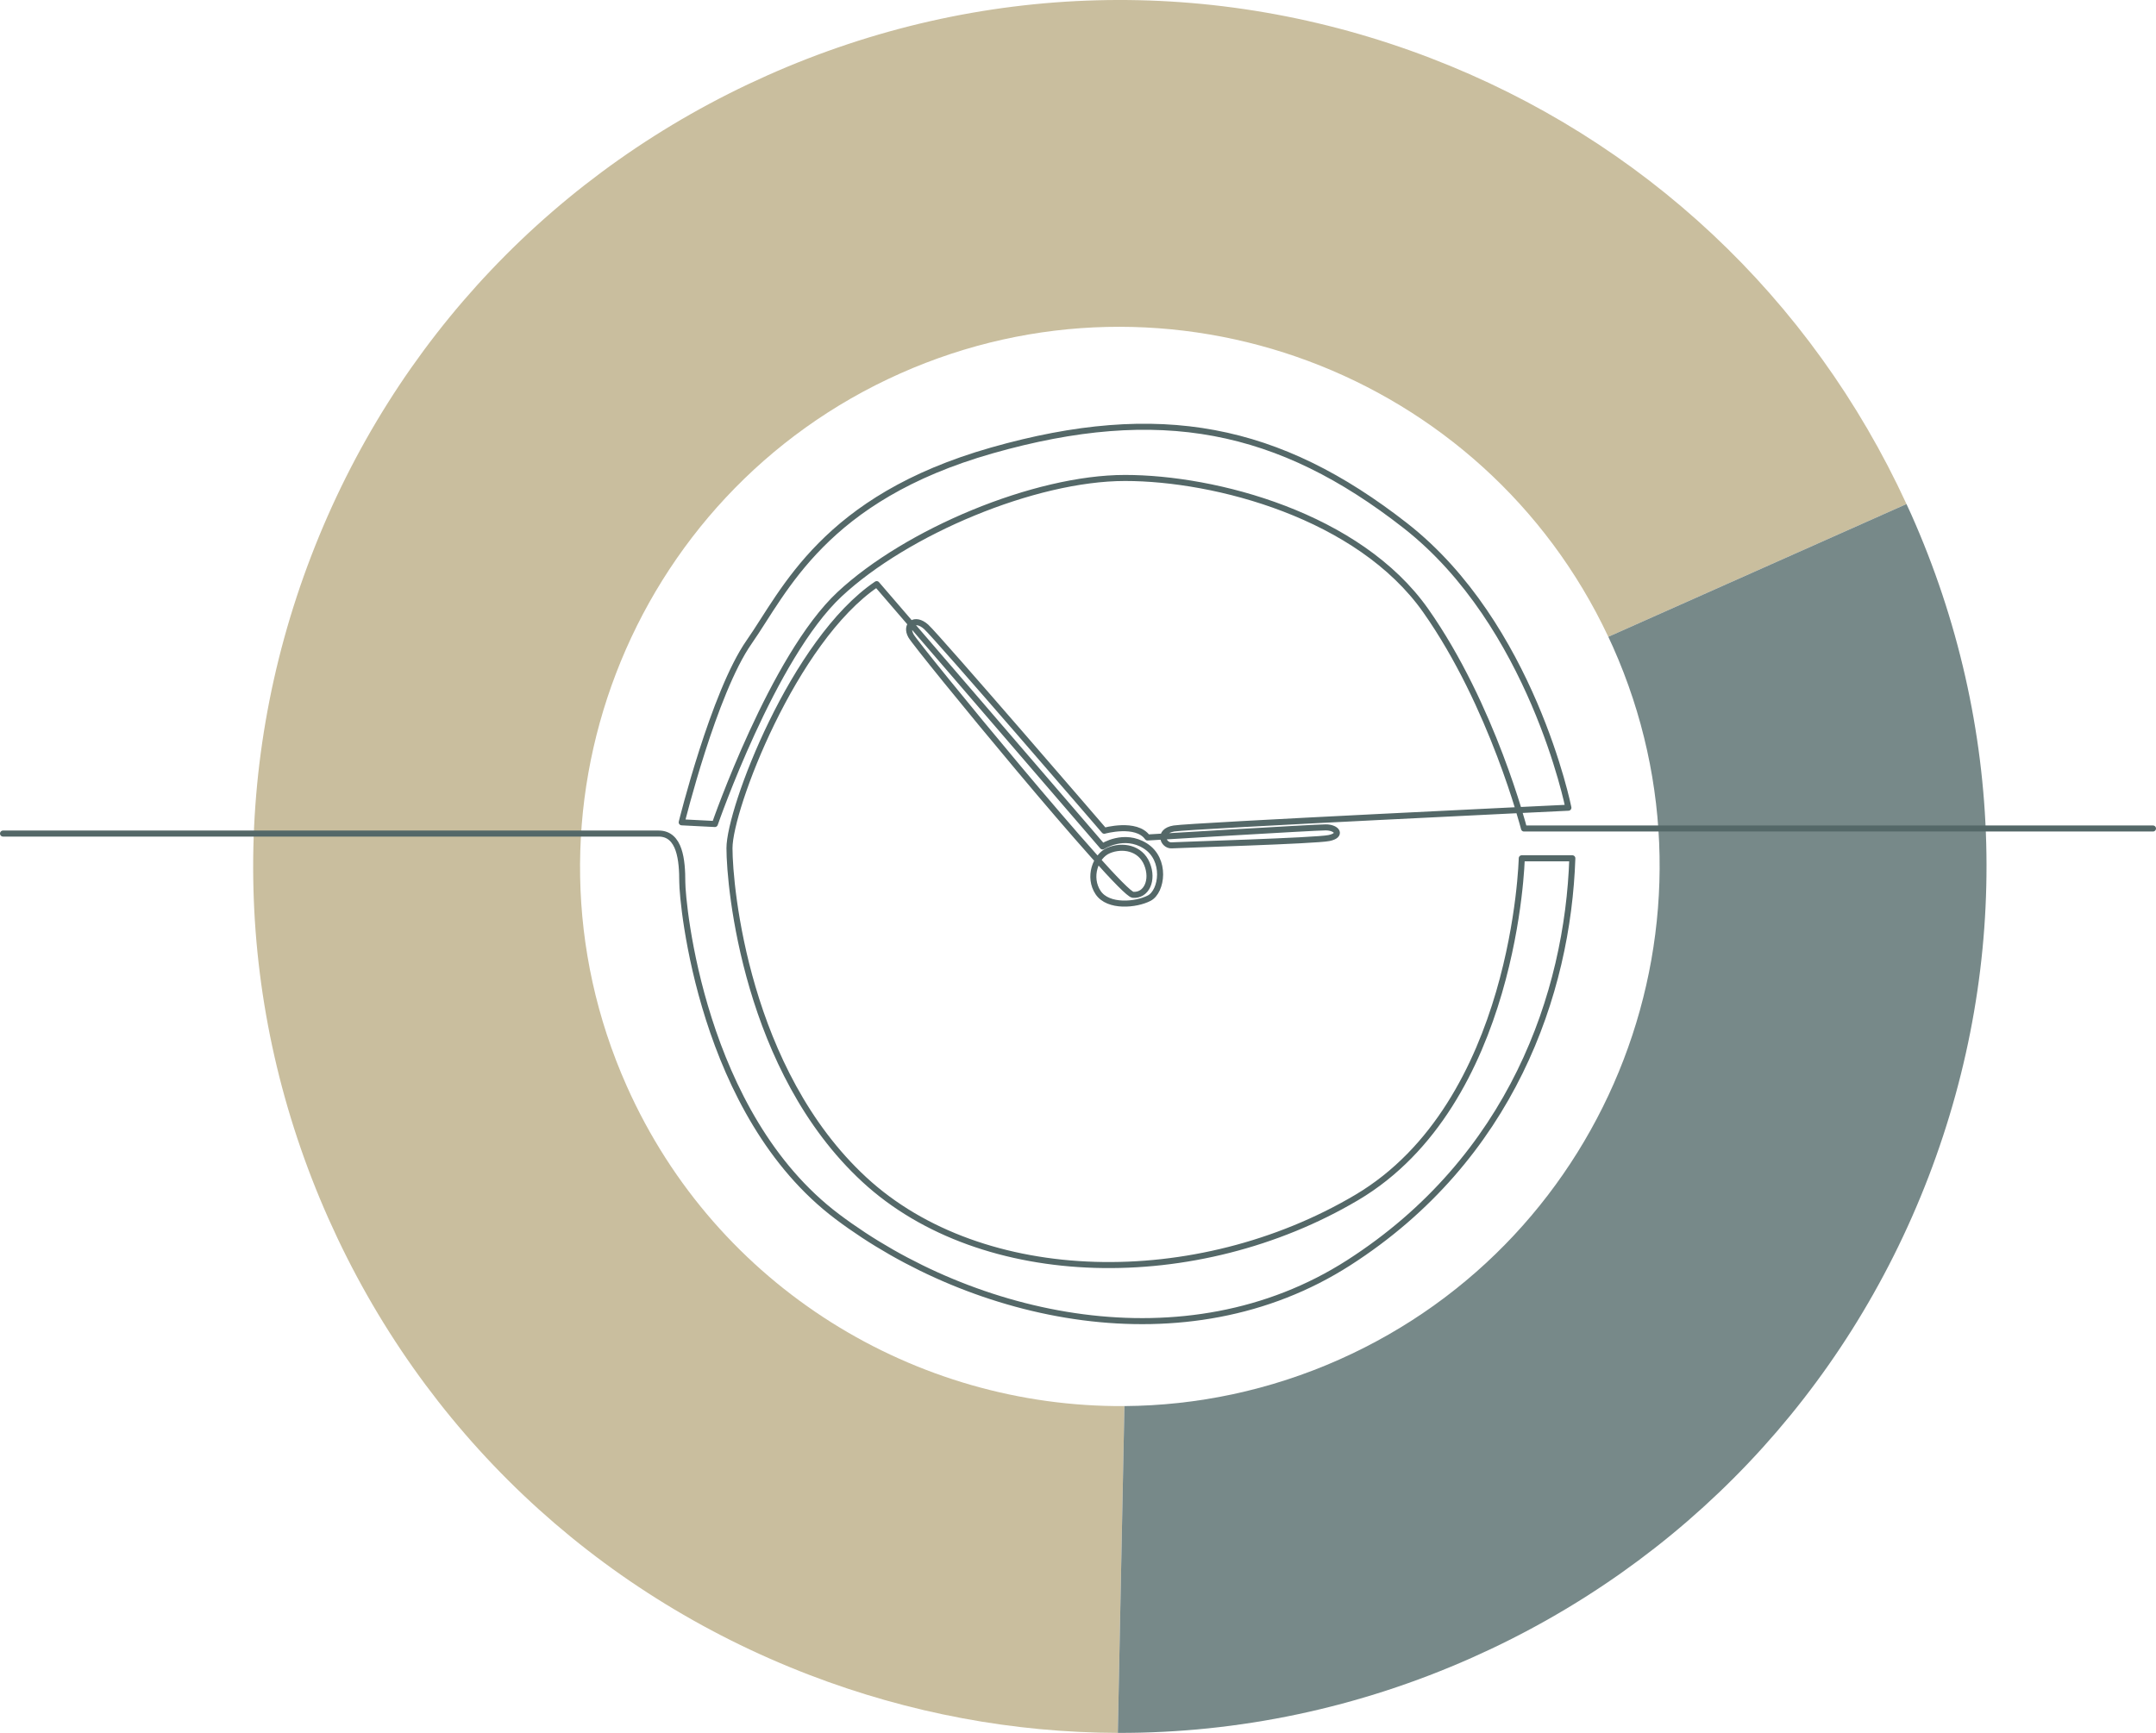
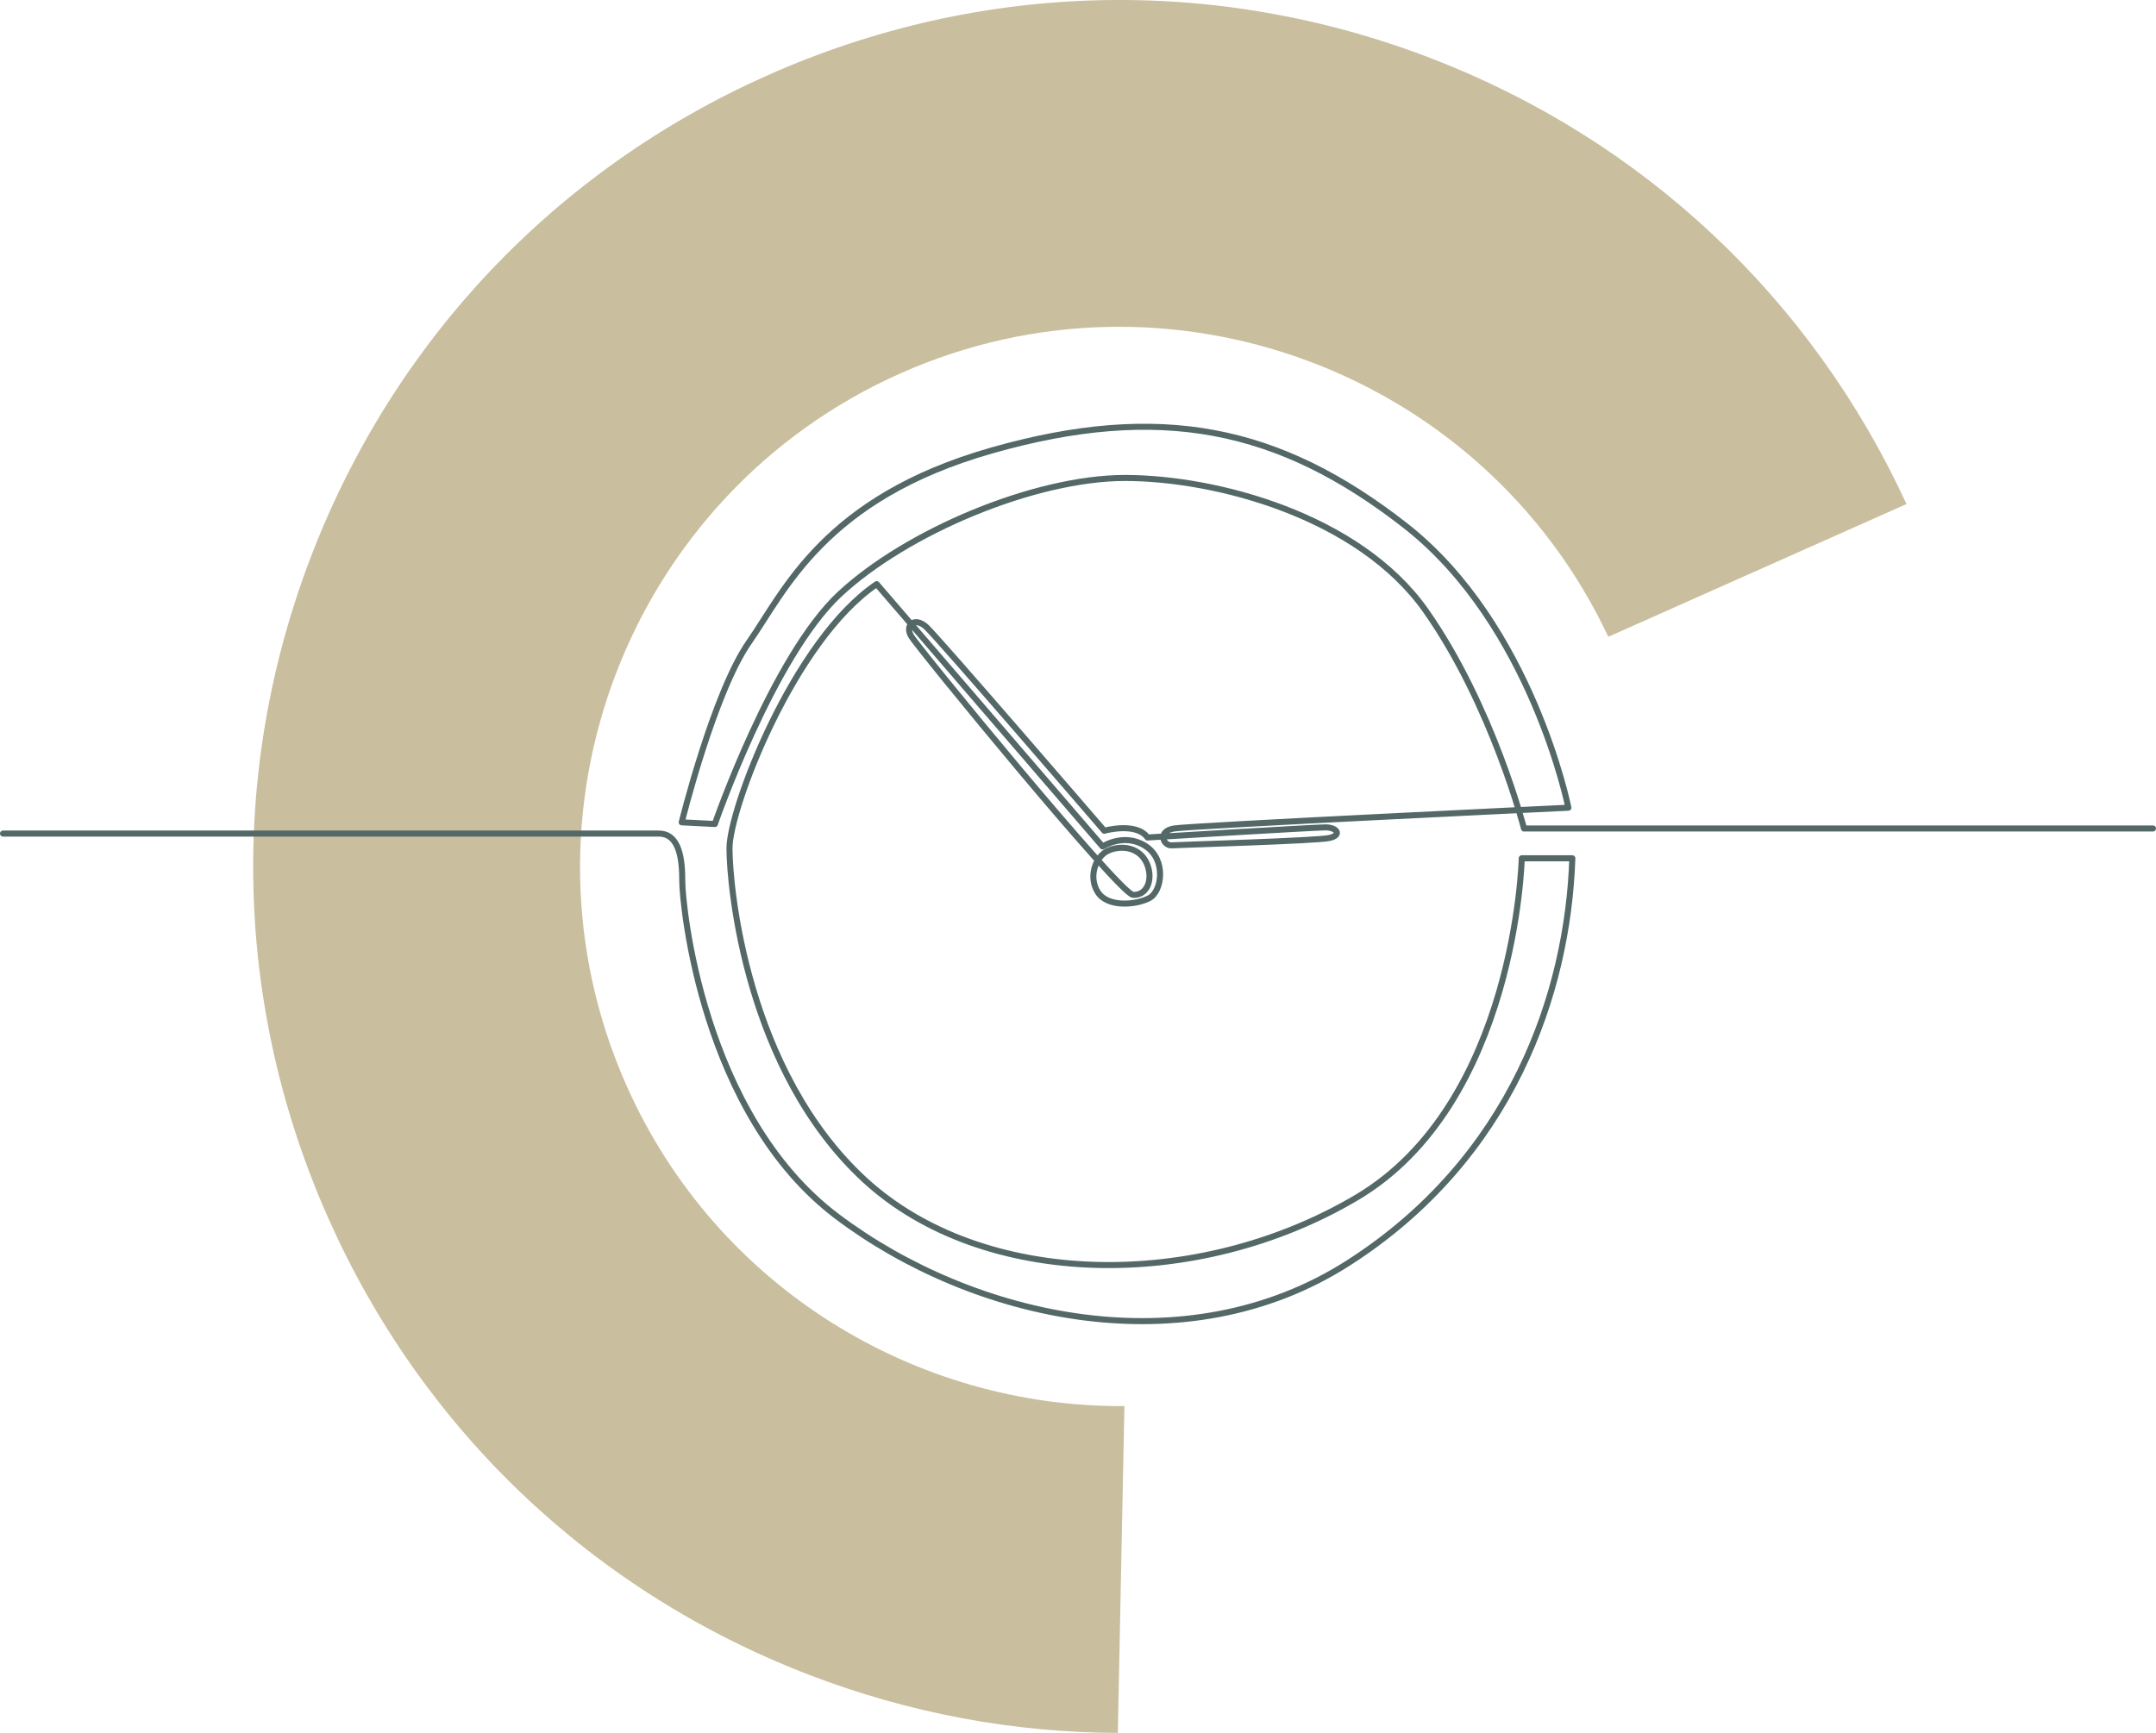
<svg xmlns="http://www.w3.org/2000/svg" id="Layer_2" viewBox="0 0 713.385 573.527">
  <defs>
    <style>.cls-1{fill:#c9be9e;}.cls-2{fill:none;stroke:#546868;stroke-linecap:round;stroke-linejoin:round;stroke-width:2px;}.cls-3{fill:#778989;}</style>
  </defs>
  <path class="cls-1" d="m207.37,359.429c-40.065-89.971.537-195.764,90.509-235.829,88.844-39.563,193.107-.461,234.283,87.155l98.662-43.935c-31.443-68.291-87.266-120.647-157.588-147.637-71.475-27.431-149.354-25.387-219.291,5.756s-123.56,87.658-150.991,159.132c-27.431,71.475-25.387,149.354,5.756,219.291,31.143,69.937,87.658,123.56,159.132,150.992,33.11,12.707,67.594,19.077,102.027,19.171l2.182-108.163c-68.878.486-134.917-39.094-164.681-105.933Z" />
-   <path class="cls-3" d="m638.124,389.467c27.431-71.474,25.387-149.354-5.757-219.29-.502-1.127-1.028-2.237-1.543-3.355l-98.662,43.935c.523,1.112,1.043,2.226,1.545,3.354,40.065,89.972-.537,195.763-90.509,235.828-23.132,10.301-47.309,15.256-71.147,15.424l-2.182,108.163c39.897.109,79.724-8.211,117.263-24.927,69.937-31.143,123.56-87.658,150.992-159.132Z" />
  <path class="cls-2" d="m1,275.881h216.947c7.065,0,7.809,8.924,7.809,15.989s6.321,76.972,51.315,110.81c44.993,33.838,115.272,49.827,169.19,15.246,53.918-34.582,72.51-89.243,73.997-133.865h-16.733s-1.859,81.062-54.661,112.297-123.825,30.12-162.869-5.95-44.622-96.68-44.622-109.695,21.195-68.791,48.712-87.384l74.741,86.826s7.065-4.648,14.13-.186,5.578,15.06,1.301,17.291-13.572,3.161-16.919-1.859-.93-12.085,3.533-13.944,10.412-.93,12.643,4.462-.211,10.617-4.648,10.226-71.394-81.992-73.44-85.71,1.301-6.321,5.02-2.975,58.938,67.49,58.938,67.49c0,0,10.598-2.975,14.316,2.231,0,0,55.219-3.347,58.938-3.347s5.578,2.603,1.116,3.533-49.27,2.231-52.058,2.417-4.834-4.648.744-5.578,130.518-6.879,130.518-6.879c0,0-12.085-60.611-53.918-93.333-41.833-32.722-81.248-40.717-136.839-24.914-55.591,15.803-68.606,46.667-80.319,63.4-11.713,16.733-22.311,59.681-22.311,59.681l10.969.558s19.15-55.405,41.275-76.043,64.515-38.486,94.449-38.486,77.344,12.457,99.469,43.878c22.125,31.421,32.537,72.138,32.537,72.138h208.116" />
</svg>